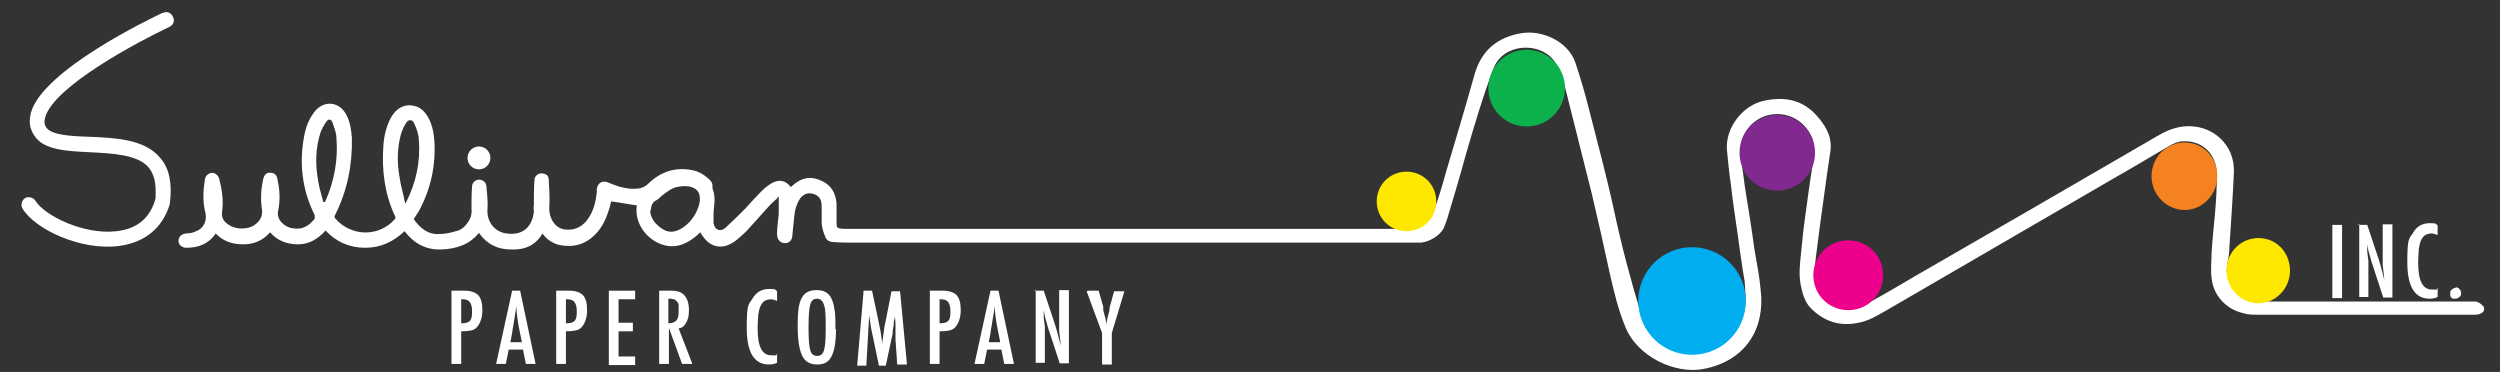
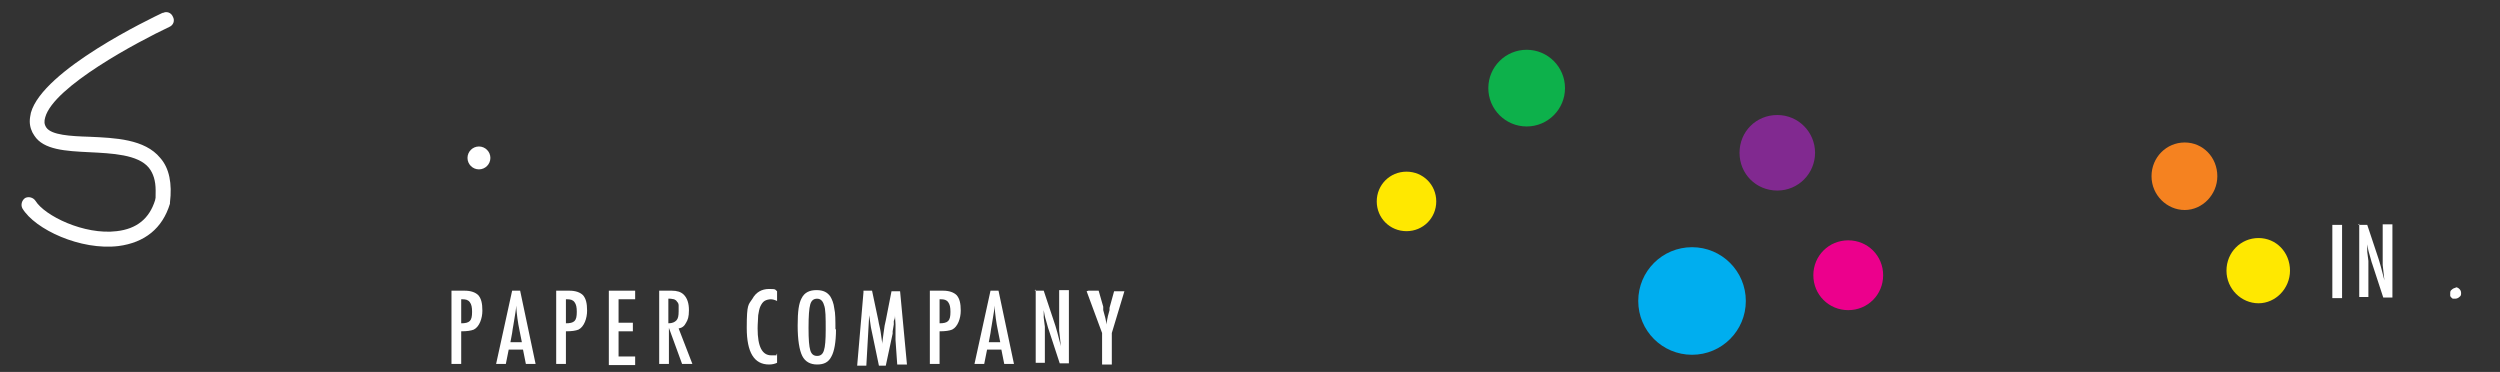
<svg xmlns="http://www.w3.org/2000/svg" id="vector_logo_workshop-2_xA0_Image" version="1.1" viewBox="0 0 436.9 65">
  <rect x="0" y="0" width="436.9" height="65" fill="#333333" stroke="none" />
  <defs>
    <style>
      .st0 {
        fill: #f58220;
      }

      .st1 {
        fill: #0db14b;
      }

      .st2 {
        fill: #ffe800;
      }

      .st3 {
        fill: #ec008c;
      }

      .st4 {
        fill: #00aeef;
      }

      .st5 {
        fill: #fff;
      }

      .st6 {
        fill: #812990;
      }
    </style>
  </defs>
  <g>
    <g>
      <path class="st5" d="M407.6,39.3h1.7v12.8h-1.7v-12.8Z" />
      <path class="st5" d="M412.1,39.3h1.6l1.7,5.1c.5,1.4.9,3,1.3,4.6-.1-1-.2-1.9-.3-2.7,0-.8,0-1.6,0-2.3v-4.8h1.7v12.8h-1.6l-1.9-5.8c-.2-.5-.3-1.1-.5-1.7-.2-.6-.3-1.2-.4-1.8,0,0,0-.2,0-.3,0-.1,0-.2,0-.4,0,.1,0,.3,0,.4,0,.1,0,.2,0,.3v1.3c0,0,.2,1.6.2,1.6,0,0,0,.2,0,.3,0,.1,0,.3,0,.4v5.6c0,0-1.6,0-1.6,0v-12.8Z" />
-       <path class="st5" d="M426,39.5v1.6c-.4-.2-.8-.3-1.1-.3s-.8.1-1.1.3c-.3.2-.5.5-.7.9-.2.4-.3,1-.4,1.6,0,.6-.1,1.4-.1,2.3,0,3.2.8,4.7,2.4,4.7s.6,0,1-.3v1.6c-.4.2-.9.3-1.4.3-2.6,0-3.9-2.1-3.9-6.4s.3-4,1-5.1c.6-1.1,1.6-1.7,2.9-1.7s1,.1,1.4.4Z" />
      <path class="st5" d="M429.1,50.2c.3,0,.5.1.7.3.2.2.3.4.3.7s0,.5-.3.7c-.2.2-.5.3-.7.3s-.3,0-.4,0c-.1,0-.2-.1-.3-.2,0,0-.2-.2-.2-.3,0-.1,0-.3,0-.4,0-.3,0-.5.3-.7.2-.2.5-.3.7-.3Z" />
    </g>
    <path id="dot" class="st5" d="M85.7,27.6c0,1.1-.9,2-2,2s-2-.9-2-2,.9-2,2-2,2,.9,2,2Z" />
-     <path class="st5" d="M135.9,34.6c-.5.4-1,.9-1.4,1.3-1.2,1.3-2.4,2.7-3.6,4-.6.7-1.3,1.3-2,1.9-2.5,2.1-5,1.6-6.5-1.2-2.2,2.1-4.7,3.3-7.7,1.7-2.4-1.3-3.8-3.9-3.4-6.4-1.5-.2-2.9-.5-4.5-.7-.1.4-.2,1-.4,1.5-.5,1.6-1.2,3.1-2.4,4.3-1.8,1.8-3.9,2.3-6.3,1.8-1.2-.3-2.2-1-2.9-2-1.2,2.1-3.1,2.9-5.5,2.8-2.3,0-4.2-.9-5.6-2.9-1.7,2.1-4,2.8-6.6,2.9-2.7.1-4.8-1.1-6.4-3.2-2,1.9-4.2,2.9-6.9,2.9-2.7,0-5-1-6.9-3-1.3,1.4-2.8,2.4-4.8,2.4-1.9,0-3.6-.6-4.9-2.1-1.3,1.5-2.9,2.1-4.7,2.1-1.8,0-3.5-.5-4.8-1.9-1.2,1.8-3,2.5-5.1,2.5-.8,0-1.4-.5-1.4-1.2,0-.7.5-1.2,1.3-1.3.6,0,1.2-.1,1.8-.4,1.3-.5,1.9-1.8,1.6-3.2-.5-1.9-.4-3.9-.1-5.8.1-.7.6-1.1,1.2-1.2.6,0,1.1.4,1.3,1,.5,1.9.8,3.9.5,5.9-.1,1.1.4,1.7,1.2,2.2,1.1.8,3.3.9,4.5,0,.9-.6,1.4-1.5,1.3-2.6-.3-1.8-.2-3.6.2-5.4.2-.8.6-1.2,1.3-1.1.7,0,1.1.4,1.2,1.2.4,1.8.5,3.6.1,5.5-.3,1.4,1,2.8,2.6,3,1.7.3,2.9-.5,3.8-1.7,0-.1,0-.4,0-.6-2.3-4.6-2.8-9.5-1.7-14.5.3-1.3.8-2.4,1.6-3.5,1.7-2.2,4.5-1.9,5.7.6.6,1.2.8,2.6.9,3.9.1,4.7-.8,9.2-2.9,13.4-.2.3-.2.5.1.8,2.8,3.1,7.6,3.1,10.3,0,.1-.1.2-.4,0-.6-1.8-3.9-2.3-8-2-12.2.1-1.7.5-3.4,1.3-4.9.7-1.2,1.6-2.1,3.1-2.2,1.5,0,2.5.6,3.3,1.9.8,1.3,1.1,2.8,1.2,4.2.3,4.4-.6,8.5-2.7,12.4-.3.5-.6.9-.9,1.4,1.1,1.5,2.4,2.7,4.4,2.6,1,0,2-.2,3-.5.9-.2,1.6-.8,2.1-1.6.5-.7.7-1.5.6-2.4,0-1.3,0-2.5.1-3.8,0-.7.6-1.2,1.2-1.2.7,0,1.2.4,1.3,1.1.1,1.3.3,2.6.2,3.9-.2,2.2,1.1,4.1,3.3,4.4,2.7.4,4.5-1,4.8-3.8,0-.4-.1-.8,0-1.1,0-1.5,0-2.9.1-4.4,0-.7.6-1.2,1.2-1.2.7,0,1.3.3,1.3,1.1.1,1.6.2,3.2.1,4.8-.1,1.9,1,3.7,2.7,3.9,1.5.2,2.8-.3,3.8-1.5,1.2-1.5,1.6-3.2,1.8-5,0-.2,0-.4,0-.6.2-1.1,1-1.5,2-1.1,1.4.6,2.9,1.1,4.5,1.1,1,0,1.8-.2,2.6-1,2.1-2,4.6-2.8,7.4-2.3,1.3.2,2.4.9,3.3,1.8.3.3.5.7.4,1.2,0,.2.1.5.2.8.4,1.4,0,2.7,0,4,0,.5,0,1,0,1.5.2,1.2,1.2,1.6,2.1.8,1.2-1.1,2.3-2.2,3.5-3.4.9-1,1.8-2,2.8-3,.5-.5,1.1-1,1.8-1.4,1.3-.7,2.4-.5,3.3.7,1.8-1.7,3.4-2,5.4-1.1,1.7.8,2.4,2.1,2.6,3.9,0,1,0,2,0,3.1,0,1.3,0,1.3,1.3,1.4.8,0,1.6,0,2.4,0,31.7,0,63.4,0,95.2,0,.7,0,1.3,0,2-.1,1.8-.3,3.1-1.6,3.5-3,.8-2.3,1.5-4.6,2.1-6.8,1.7-5.7,3.4-11.4,5-17.1,1.2-4.2,4-6.5,8.2-7.2,3.6-.6,8.1,1.4,9.4,5.1.9,2.7,1.7,5.4,2.4,8.2,1.5,5.9,3.1,11.8,4.4,17.8,1.3,6.1,2.9,12.1,4.7,18,1.1,3.8,3.8,5.7,7.6,6.4,5.5,1,9.8-3.4,10.5-7.3.3-1.6.1-3.2,0-4.8-.5-2.9-.9-5.9-1.3-8.8-.4-2.7-.8-5.4-1.1-8.1-.3-2-.5-4.1-.7-6.1-.3-3.8,2.7-7.8,6.5-8.6,3.3-.7,6.4-.3,8.9,2.3,1.7,1.8,3,3.8,2.7,6.4-.2,1.4-.4,2.8-.6,4.1-.4,2.9-.8,5.8-1.2,8.7-.3,2.1-.5,4.1-.8,6.2-.2,1.8-.1,3.5.5,5.3.4,1.1,1.1,1.9,2.1,2.4,2.2,1.1,4.4,1.1,6.5,0,2.8-1.5,5.5-3.1,8.2-4.7,14.1-8.1,28.1-16.2,42.2-24.4,1.5-.9,3-1.6,4.8-1.8,4.9-.5,9,3.1,8.8,8-.2,4.4-.5,8.9-.8,13.3,0,1-.2,2-.4,3-.4,3,1.7,5.8,4.7,6.2.5,0,1.1.1,1.6.1,12.4,0,24.7,0,37.1,0,.5,0,1.3.6,1.5,1,.1.4,0,.8-.4,1-.3.2-.7.3-1.1.3-12.7,0-25.3,0-38,0-.9,0-1.8,0-2.7-.3-2.9-.7-5.1-3.1-5.4-6.1-.2-1.5,0-3,0-4.5.3-4.6,1-9.1.9-13.7,0-3.4-2.5-5.9-5.9-5.7-.8,0-1.7.4-2.4.8-3.1,1.8-6.2,3.7-9.4,5.5-13.4,7.8-26.9,15.6-40.3,23.4-1.4.8-2.9,1.7-4.6,2-3.2.7-6-.2-8.3-2.5-1.1-1.1-1.5-2.6-1.8-4.1-.4-2-.1-4,.1-6,.2-2,.4-4.1.7-6.1.4-3,.8-6,1.3-9,.2-1.6.5-3.2-.2-4.8-1.3-2.9-4.3-4.5-7.5-3.8-3,.7-5.1,3.5-4.9,6.5.1,1.9.5,3.9.7,5.8.6,3.7,1.2,7.4,1.7,11.1.4,2.4.9,4.8,1.1,7.2.8,6.6-2.5,12.4-10.1,13.8-4.8.9-11.5-2.1-13.6-7.5-1.2-2.9-1.9-5.9-2.6-8.9-1-4.7-2.1-9.5-3.2-14.2-1.6-6.5-3.3-13-4.9-19.5-.4-1.4-.9-2.7-1.8-3.9-2.5-3.2-8.8-3-10.5,1.5-1.9,5-3.4,10.1-4.9,15.3-1,3.7-2.1,7.3-3.2,11-.2.6-.4,1.1-.6,1.6-.7,1.3-2.4,2.3-3.9,2.5-3.3,0-6.7,0-10,0-9.2,0-18.4,0-27.6,0-20.5,0-41.1,0-61.6,0-1.2,0-2.4,0-3.5-.1-.7,0-1.3-.3-1.5-1-.3-.7-.5-1.4-.6-2.2,0-1,0-2,0-3.1,0-1.2-.5-1.8-1.4-2.1-1-.3-1.7,0-2.3.7-.7,1-1,2.1-1.1,3.3-.1,1-.2,2-.3,3,0,1-.5,1.6-1.3,1.6-.8,0-1.4-.6-1.4-1.6,0-1.2.2-2.3.3-3.5,0-1,0-2,0-3,0,0-.1,0-.2,0ZM113.6,36.8c.1,1.4,1,2.5,2.3,3.3,1.2.7,2.3.4,3.4-.3,1.5-1,2.4-2.4,2.9-4.1.4-1.7-.2-2.8-1.7-3.1-.5-.1-1.2-.1-1.7,0-1.2.1-2.1.8-3,1.5-.4.3-.7.7-1.1.9-.8.4-.9,1-1,1.9ZM70.7,35.5h.2c0,0,0-.1.1-.2,1.7-3.4,2.5-7,2.2-10.8,0-1-.4-2-.8-2.9-.3-.8-1.1-.8-1.5,0-.4.6-.7,1.4-.9,2.1-.6,2.4-.6,4.8-.2,7.1.2,1.6.7,3.1,1,4.7ZM56.6,35.3c0,0,.1,0,.2,0,0,0,0-.2.1-.2,1.5-3.5,2.2-7.1,1.9-10.9,0-1-.4-1.9-.7-2.8-.2-.6-.7-.7-1.1-.1-.4.6-.8,1.3-1,1.9-.9,2.8-.9,5.6-.4,8.4.2,1.3.6,2.5.9,3.7Z" />
    <path class="st5" d="M28.5,2.2c-2.1,1-21,10-23.1,17.5-.1.5-.2,1-.2,1.5,0,.9.3,1.8.8,2.5,1.6,2.5,5.5,2.7,9.6,2.9,4,.2,8.5.4,10.4,2.7.8,1,1.2,2.3,1.2,4s0,1.1-.1,1.7c-1,3.2-3.2,5-6.7,5.4-5.7.7-12.6-2.7-14.2-5.3-.4-.6-1.2-.8-1.8-.5-.6.4-.8,1.2-.5,1.8,2.2,3.7,10.2,7.4,16.8,6.6,4.6-.6,7.7-3.1,9-7.4,0,0,0-.1,0-.2.4-3.3-.1-6-1.7-7.8-2.7-3.3-7.9-3.5-12.4-3.7-3.3-.1-6.6-.3-7.5-1.6-.4-.6-.4-1.1-.2-1.8,1.5-5.4,16.2-13.2,21.7-15.8.7-.3,1-1.1.6-1.8-.3-.7-1.1-1-1.8-.6Z" />
    <g>
      <path class="st5" d="M78.9,50.8h2.3c1.1,0,1.9.3,2.4.8.5.6.7,1.4.7,2.7s-.5,2.8-1.5,3.3c-.5.2-1.2.3-2.2.3v5.7h-1.7v-12.8ZM80.6,56.5c.7,0,1.2-.1,1.5-.4.3-.3.4-.8.4-1.6s-.1-1.3-.4-1.7c-.3-.4-.7-.5-1.3-.5h-.2v4.2Z" />
      <path class="st5" d="M89.6,50.8h1.3l2.7,12.8h-1.7l-.5-2.5h-2.5l-.5,2.5h-1.7l2.8-12.8ZM91.2,59.8l-.4-2c-.3-1.4-.5-2.9-.6-4.4,0,.8-.2,1.5-.3,2.3-.1.8-.3,1.6-.4,2.5l-.3,1.6h2.1Z" />
      <path class="st5" d="M97.2,50.8h2.3c1.1,0,1.9.3,2.4.8.5.6.7,1.4.7,2.7s-.5,2.8-1.5,3.3c-.5.2-1.2.3-2.2.3v5.7h-1.7v-12.8ZM98.9,56.5c.7,0,1.2-.1,1.5-.4.3-.3.4-.8.4-1.6s-.1-1.3-.4-1.7c-.3-.4-.7-.5-1.3-.5h-.2v4.2Z" />
      <path class="st5" d="M106.4,50.8h4.6v1.5h-2.9v4.1h2.5v1.5h-2.5v4.4h2.9v1.5h-4.6v-12.8Z" />
      <path class="st5" d="M115.1,50.8h2.3c.9,0,1.6.2,2.1.7.6.6.9,1.5.9,2.7s-.2,1.7-.5,2.2c-.3.6-.7.9-1.3,1l2.4,6.2h-1.8l-2.3-6.3v6.3h-1.7v-12.8ZM116.8,56.5c.7,0,1.1-.2,1.4-.5s.4-.8.4-1.6,0-.7,0-1c0-.3-.1-.5-.3-.7-.1-.2-.3-.3-.5-.4-.2,0-.4-.1-.7-.1h-.3v4.3Z" />
      <path class="st5" d="M135.8,51v1.6c-.4-.2-.8-.3-1.1-.3s-.8.1-1.1.3-.5.5-.7.9c-.2.4-.3,1-.4,1.6,0,.6-.1,1.4-.1,2.3,0,3.2.8,4.7,2.4,4.7s.6,0,1-.3v1.6c-.4.2-.9.3-1.4.3-2.6,0-3.9-2.1-3.9-6.4s.3-4,1-5.1c.6-1.1,1.6-1.7,2.9-1.7s1,.1,1.4.4Z" />
      <path class="st5" d="M146.1,57.5c0,2.3-.3,3.9-.8,4.8-.5,1-1.3,1.4-2.5,1.4s-2.1-.5-2.6-1.5c-.5-1-.8-2.8-.8-5.3s.2-3.9.7-4.8c.5-1,1.4-1.4,2.6-1.4s1.9.4,2.4,1.1c.3.5.6,1.2.7,2.1.2.8.2,2.1.2,3.7ZM144.3,57.7c0-2.2,0-3.7-.3-4.4-.2-.7-.6-1.1-1.2-1.1s-1,.3-1.2,1c-.2.7-.3,2-.3,4.1s.1,3.2.3,3.9c.2.7.6,1,1.2,1s1-.3,1.2-1c.2-.6.3-1.8.3-3.5Z" />
      <path class="st5" d="M150.9,50.8h1.5l1.1,5.2c.1.7.3,1.3.4,2,.1.7.2,1.3.3,2.1,0,0,0-.2,0-.2s0,0,0-.1l.2-1.5.2-1.4.2-.9,1-5.1h1.5l1.2,12.8h-1.7l-.3-4.3c0-.2,0-.4,0-.6,0-.2,0-.3,0-.4v-1.7c0,0-.1-1.6-.1-1.6,0,0,0,0,0,0,0,0,0,0,0-.1v.3c0,.3-.1.6-.2.8,0,.2,0,.4,0,.6l-.2,1.2v.4c0,0-1.2,5.6-1.2,5.6h-1.2l-1-4.8c-.1-.6-.3-1.3-.4-1.9-.1-.7-.2-1.3-.3-2.1l-.5,8.8h-1.6l1.1-12.8Z" />
      <path class="st5" d="M162.5,50.8h2.3c1.1,0,1.9.3,2.4.8.5.6.7,1.4.7,2.7s-.5,2.8-1.5,3.3c-.5.2-1.2.3-2.2.3v5.7h-1.7v-12.8ZM164.2,56.5c.7,0,1.2-.1,1.5-.4.3-.3.4-.8.4-1.6s-.1-1.3-.4-1.7c-.3-.4-.7-.5-1.3-.5h-.2v4.2Z" />
      <path class="st5" d="M173.2,50.8h1.3l2.7,12.8h-1.7l-.5-2.5h-2.5l-.5,2.5h-1.7l2.8-12.8ZM174.8,59.8l-.4-2c-.3-1.4-.5-2.9-.6-4.4,0,.8-.2,1.5-.3,2.3-.1.8-.3,1.6-.4,2.5l-.3,1.6h2.1Z" />
      <path class="st5" d="M180.8,50.8h1.6l1.7,5.1c.5,1.4.9,3,1.3,4.6-.1-1-.2-1.9-.3-2.7,0-.8,0-1.6,0-2.3v-4.8h1.7v12.8h-1.6l-1.9-5.8c-.2-.5-.3-1.1-.5-1.7s-.3-1.2-.4-1.8c0,0,0-.2,0-.3,0-.1,0-.2,0-.4,0,.1,0,.3,0,.4s0,.2,0,.3v1.3c0,0,.2,1.6.2,1.6,0,0,0,.2,0,.3,0,.1,0,.3,0,.4v5.6c0,0-1.6,0-1.6,0v-12.8Z" />
      <path class="st5" d="M190.2,50.8h1.8l.8,2.8c0,0,0,.2,0,.3s0,.2,0,.3c.3,1,.5,1.9.6,2.5,0-.7.2-1.2.2-1.4l.3-1.1v-.4c0,0,.8-2.9.8-2.9h1.8l-2.2,7.3v5.5h-1.7v-5.5l-2.7-7.3Z" />
    </g>
  </g>
  <g>
    <path class="st2" d="M251,35.2c0,2.9-2.3,5.2-5.2,5.2s-5.2-2.3-5.2-5.2,2.3-5.2,5.2-5.2,5.2,2.3,5.2,5.2Z" />
    <path class="st1" d="M273.5,15.4c0,3.7-3,6.7-6.7,6.7s-6.7-3-6.7-6.7,3-6.7,6.7-6.7,6.7,3,6.7,6.7Z" />
    <path class="st4" d="M305.1,52.6c0,5.2-4.2,9.4-9.4,9.4s-9.4-4.2-9.4-9.4,4.2-9.4,9.4-9.4,9.4,4.2,9.4,9.4Z" />
    <path class="st6" d="M317.2,26.7c0,3.6-2.9,6.6-6.6,6.6s-6.6-2.9-6.6-6.6,2.9-6.6,6.6-6.6,6.6,3,6.6,6.6Z" />
    <path class="st3" d="M329.1,48.1c0,3.4-2.7,6.1-6.1,6.1s-6.1-2.7-6.1-6.1,2.7-6.1,6.1-6.1,6.1,2.7,6.1,6.1Z" />
    <path class="st0" d="M387.5,30.8c0,3.2-2.6,5.9-5.7,5.9s-5.8-2.6-5.8-5.9,2.6-5.9,5.8-5.9,5.7,2.6,5.7,5.9Z" />
    <path class="st2" d="M400.2,47.3c0,3.1-2.5,5.7-5.5,5.7s-5.6-2.5-5.6-5.7,2.5-5.7,5.6-5.7,5.5,2.5,5.5,5.7Z" />
  </g>
</svg>